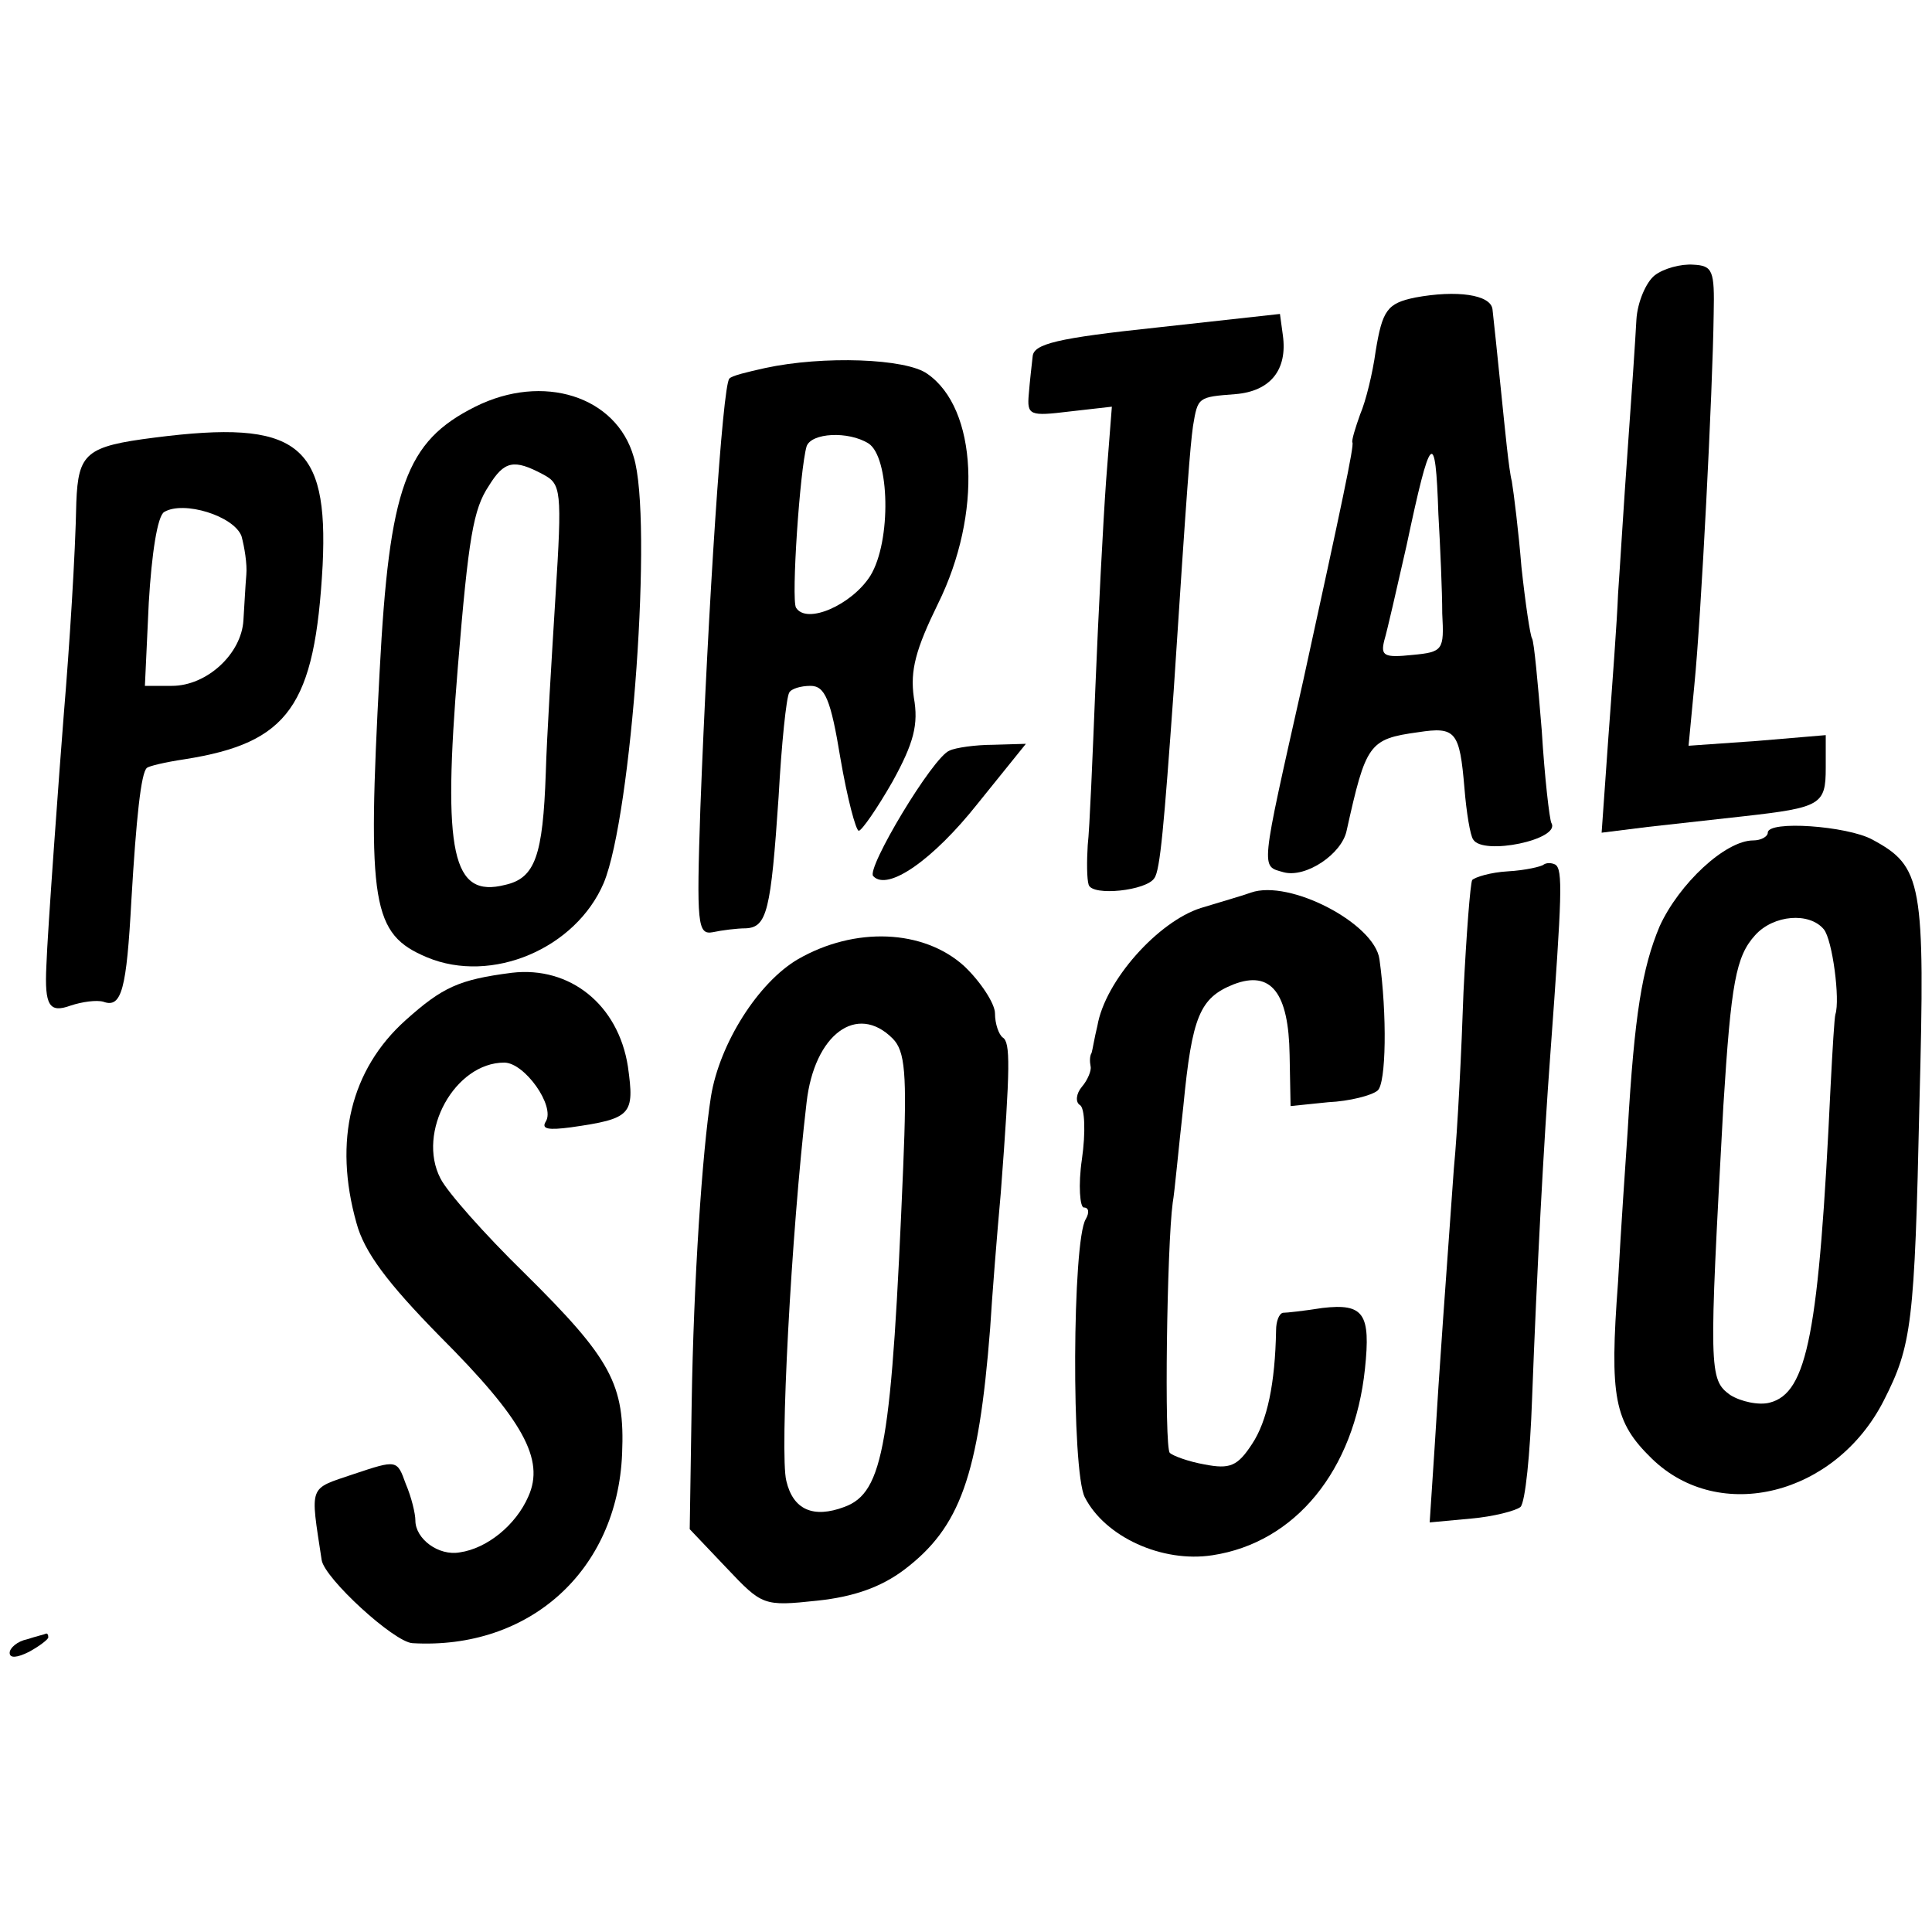
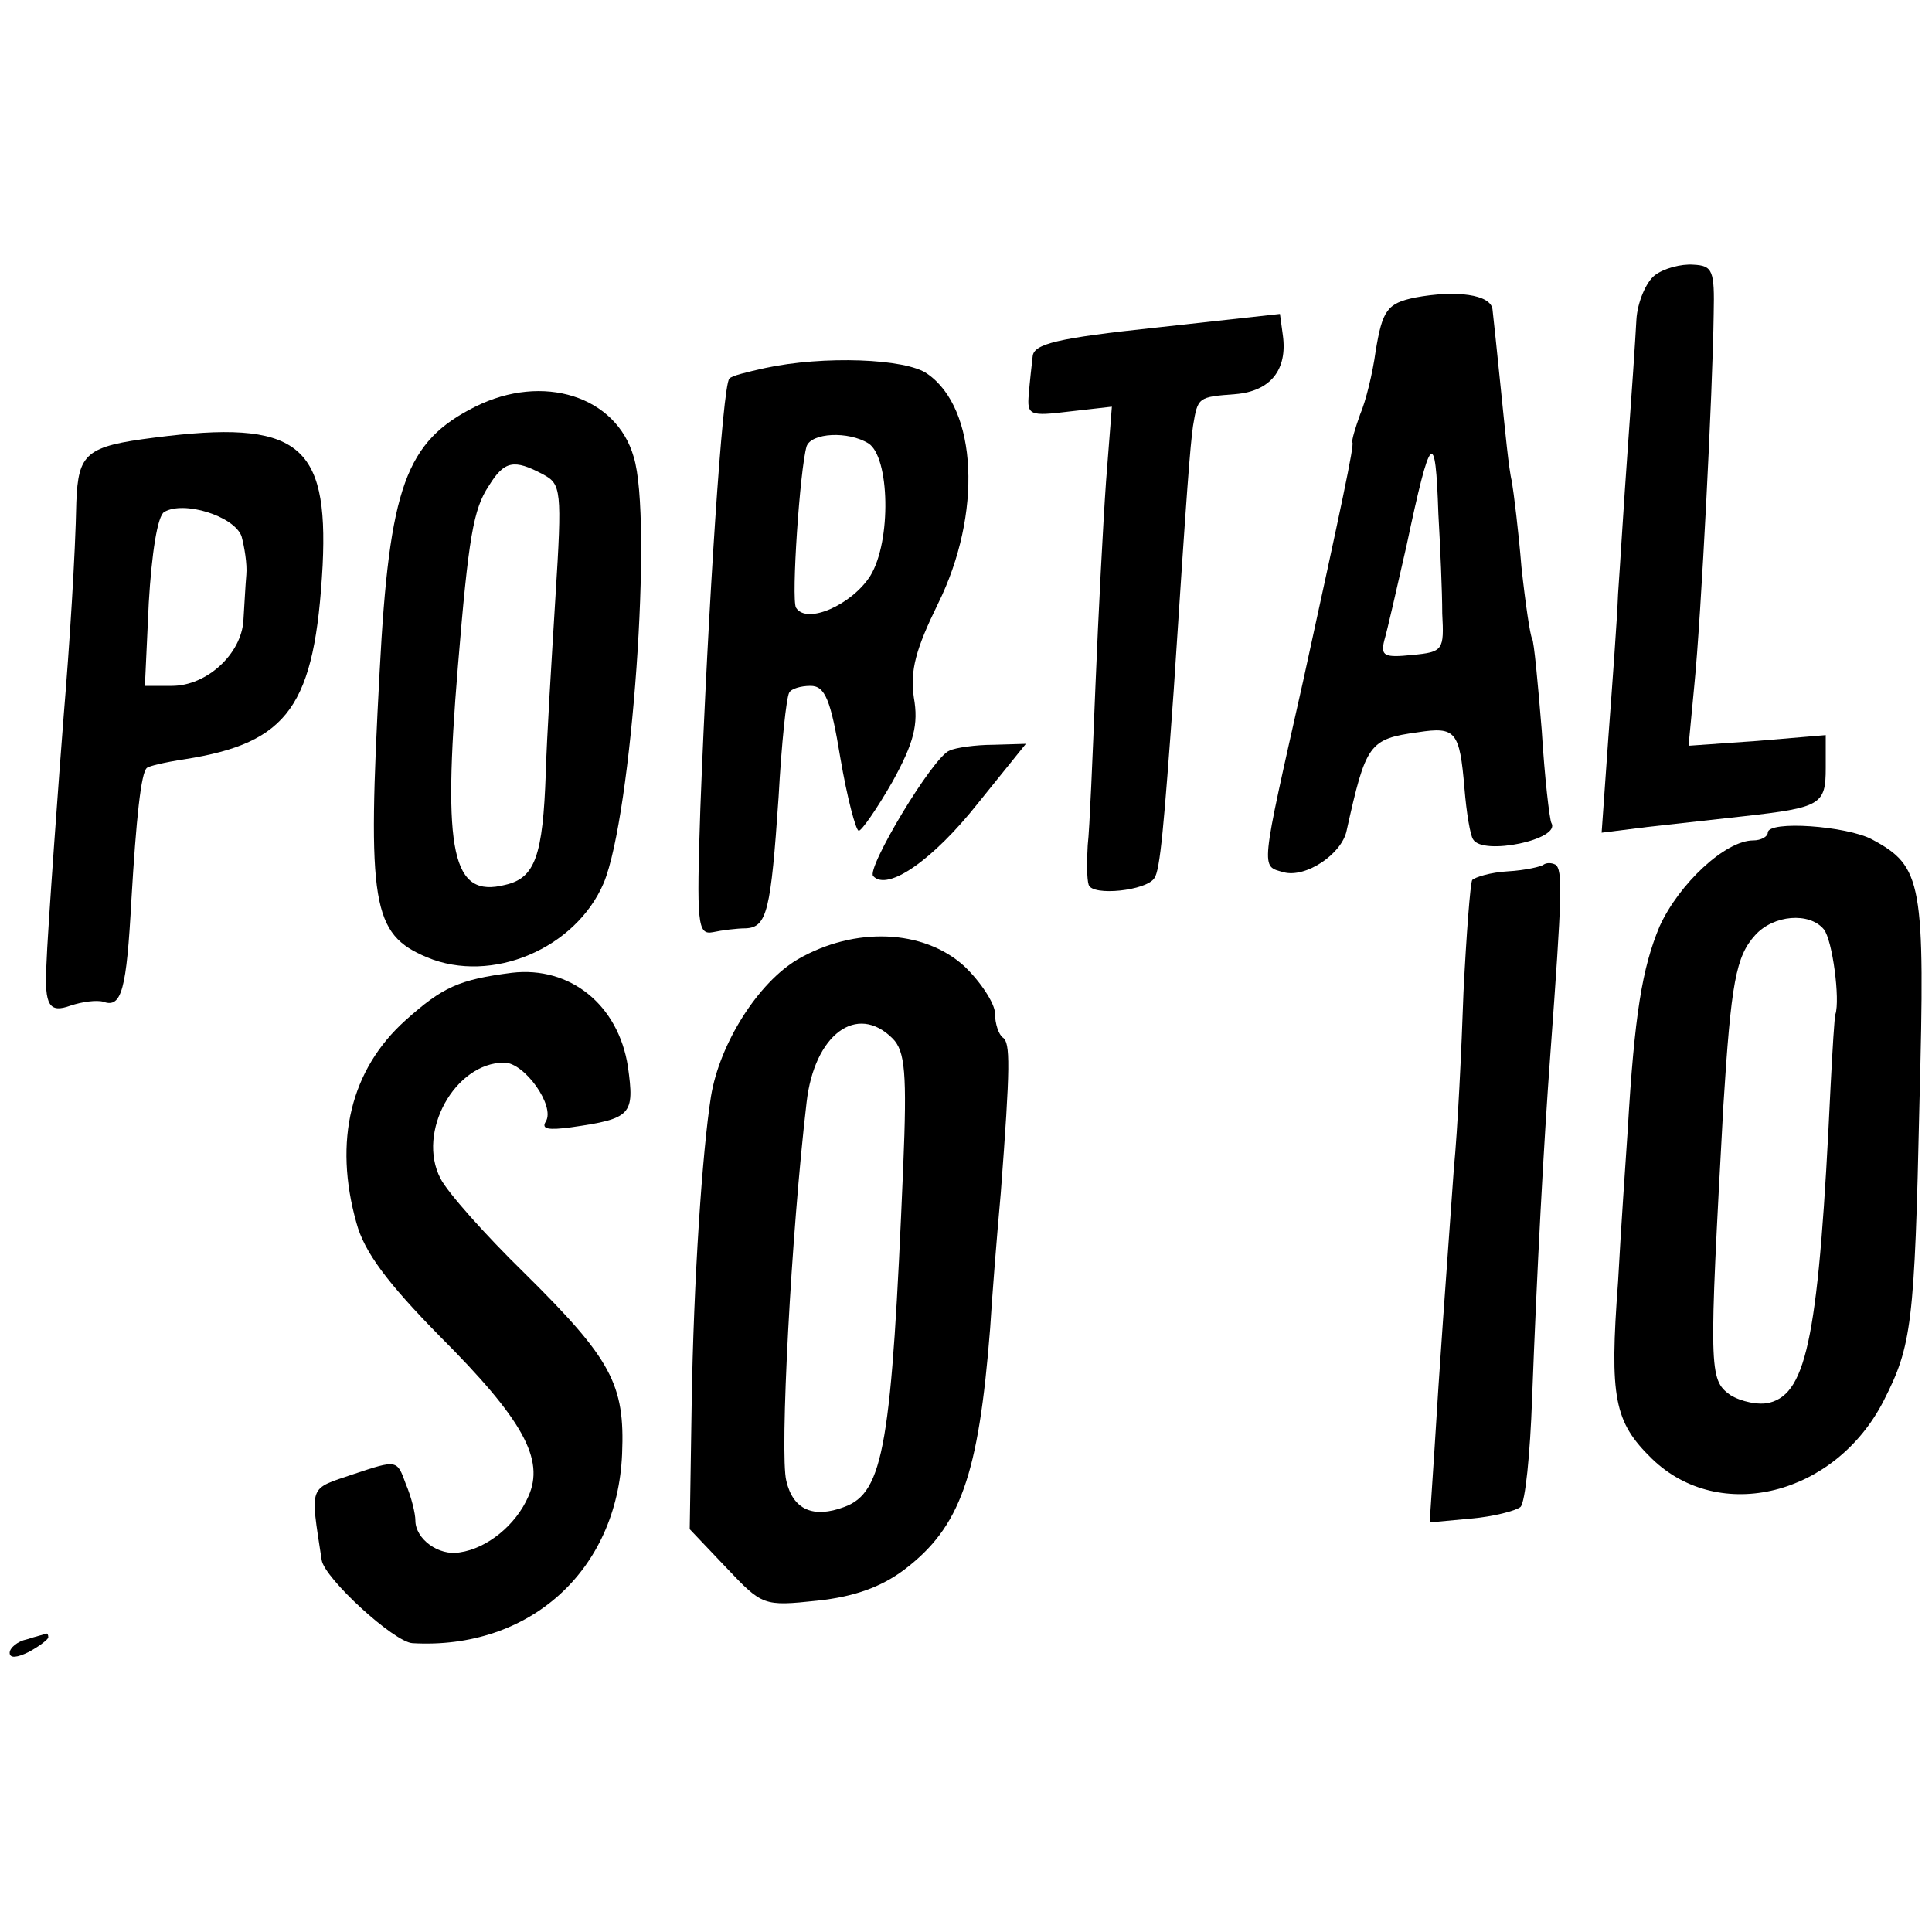
<svg xmlns="http://www.w3.org/2000/svg" version="1.0" width="200pt" height="200pt" viewBox="0 0 200 200" preserveAspectRatio="xMidYMid meet">
  <g transform="translate(0,200) scale(0.1,-0.1)" fill="#000000" stroke="none">
    <path d="M1713 1715 c-9 -7 -18 -28 -19 -46 -1 -19 -5 -79 -9 -134 -4 -55 -8 -122 -10 -150 -1 -27 -6 -94 -10 -148 l-7 -99 48 6 c27 3 72 8 99 11 80 9 85 12 85 50 l0 34 -71 -6 -71 -5 6 63 c7 70 19 305 20 384 1 45 -1 50 -21 51 -13 1 -31 -4 -40 -11z" />
    <path d="M1465 1692 c-29 -6 -34 -13 -41 -56 -3 -22 -10 -51 -16 -65 -5 -14 -9 -27 -8 -29 2 -3 -11 -64 -51 -247 -45 -200 -44 -191 -20 -198 23 -6 60 19 65 43 20 90 23 95 74 102 39 6 43 1 48 -58 2 -25 6 -49 9 -53 10 -17 91 0 81 17 -2 4 -7 47 -10 96 -4 49 -8 92 -10 95 -2 3 -7 37 -11 74 -3 37 -8 77 -10 89 -3 11 -7 53 -11 92 -4 39 -8 78 -9 86 -2 15 -37 20 -80 12z m24 -224 c2 -35 4 -81 4 -103 2 -38 1 -40 -31 -43 -29 -3 -33 -1 -29 15 3 10 13 54 23 98 25 118 30 123 33 33z" />
    <path d="M1198 1661 c-104 -11 -128 -17 -129 -30 -1 -9 -3 -26 -4 -39 -2 -22 1 -23 42 -18 l44 5 -6 -77 c-3 -42 -8 -138 -11 -212 -3 -74 -6 -148 -8 -165 -1 -16 -1 -35 1 -41 4 -12 60 -6 68 7 6 8 10 55 20 194 14 215 17 252 20 274 5 30 5 30 44 33 36 3 54 25 49 61 l-3 22 -127 -14z" />
    <path d="M792 1619 c-18 -4 -35 -8 -37 -11 -7 -7 -22 -235 -30 -445 -4 -120 -3 -131 13 -128 9 2 25 4 34 4 22 1 26 18 34 136 3 55 8 103 11 108 2 4 12 7 22 7 15 0 21 -14 31 -75 7 -41 16 -75 19 -75 3 0 19 23 35 51 22 40 27 59 22 87 -4 28 2 50 25 97 46 93 41 202 -11 238 -22 16 -108 19 -168 6z m107 -78 c22 -14 24 -101 2 -137 -19 -30 -66 -51 -77 -33 -5 9 4 143 11 167 5 14 43 16 64 3z" />
    <path d="M492 1579 c-72 -36 -89 -83 -99 -274 -13 -242 -8 -272 49 -296 67 -28 154 9 183 77 29 70 51 377 31 441 -18 63 -94 87 -164 52z m70 -70 c19 -10 20 -16 13 -127 -4 -65 -9 -146 -10 -182 -3 -86 -11 -109 -42 -116 -55 -14 -65 32 -49 226 11 134 16 163 32 187 16 26 26 28 56 12z" />
    <path d="M160 1547 c-71 -9 -79 -16 -81 -67 -1 -54 -7 -148 -13 -220 -4 -50 -17 -227 -18 -260 -2 -41 3 -49 25 -41 12 4 27 6 34 4 19 -7 24 13 29 105 5 85 10 132 16 137 2 2 19 6 39 9 108 17 135 55 143 201 6 126 -26 151 -174 132z m90 -102 c3 -11 6 -29 5 -40 -1 -11 -2 -32 -3 -47 -2 -35 -38 -68 -74 -68 l-28 0 4 86 c3 51 9 90 16 94 20 12 72 -4 80 -25z" />
    <path d="M983 1223 c-17 -6 -87 -123 -79 -130 15 -16 62 17 108 75 l50 62 -34 -1 c-18 0 -39 -3 -45 -6z" />
    <path d="M1830 1138 c0 -4 -7 -8 -15 -8 -29 0 -77 -45 -97 -89 -18 -43 -26 -91 -33 -211 -2 -30 -7 -101 -10 -157 -9 -120 -4 -145 35 -183 70 -68 190 -38 240 60 29 57 32 79 37 308 6 229 3 245 -49 273 -26 14 -108 20 -108 7z m58 -100 c9 -11 17 -73 12 -88 -1 -3 -3 -36 -5 -75 -12 -255 -24 -317 -63 -327 -11 -3 -30 1 -41 8 -22 16 -22 25 -7 299 8 128 13 155 33 177 19 21 56 24 71 6z" />
    <path d="M1598 1105 c-2 -2 -19 -6 -37 -7 -18 -1 -34 -6 -37 -9 -2 -4 -6 -56 -9 -116 -2 -59 -6 -142 -10 -183 -8 -112 -15 -206 -20 -290 l-5 -76 43 4 c23 2 46 8 51 12 5 5 10 55 12 112 5 133 12 264 19 358 12 164 13 190 5 195 -4 2 -9 2 -12 0z" />
-     <path d="M1295 1076 c-5 -2 -29 -9 -52 -16 -44 -14 -99 -75 -107 -122 -3 -12 -5 -25 -6 -28 -2 -3 -2 -9 -1 -14 1 -4 -3 -14 -9 -21 -6 -7 -7 -16 -2 -19 5 -3 6 -28 2 -56 -4 -27 -2 -50 2 -50 5 0 6 -5 2 -12 -14 -22 -15 -261 -1 -288 21 -41 80 -68 132 -60 86 13 147 88 158 193 6 57 -1 68 -44 63 -19 -3 -37 -5 -41 -5 -4 -1 -7 -9 -7 -18 -1 -55 -9 -94 -25 -118 -15 -23 -23 -26 -49 -21 -17 3 -33 9 -36 12 -6 5 -3 215 3 259 2 11 6 56 11 100 9 93 17 112 52 126 39 15 57 -9 58 -73 l1 -53 39 4 c22 1 45 7 51 12 9 7 10 79 2 136 -5 37 -93 83 -133 69z" />
    <path d="M826 1007 c-41 -24 -81 -87 -90 -142 -9 -57 -18 -190 -20 -319 l-2 -129 38 -40 c37 -39 38 -40 94 -34 38 4 66 14 90 32 58 44 77 97 89 250 2 33 7 96 11 140 10 132 10 156 2 161 -4 3 -8 14 -8 25 0 10 -15 33 -32 49 -42 38 -113 41 -172 7z m98 -82 c13 -13 15 -36 11 -133 -12 -287 -20 -337 -61 -352 -32 -12 -53 -3 -60 27 -7 27 5 256 21 392 8 70 52 103 89 66z" />
    <path d="M530 993 c-55 -7 -72 -15 -110 -49 -57 -51 -75 -125 -51 -210 8 -30 32 -62 86 -117 87 -87 109 -128 92 -166 -13 -30 -43 -54 -71 -58 -22 -4 -46 14 -46 33 0 7 -4 24 -10 38 -9 25 -9 25 -54 10 -47 -16 -45 -10 -33 -89 3 -19 75 -85 94 -86 121 -7 212 75 217 196 3 72 -11 98 -101 187 -41 40 -80 84 -87 98 -25 48 15 120 66 120 21 0 53 -45 43 -61 -5 -8 3 -9 26 -6 63 9 66 13 59 63 -10 64 -60 104 -120 97z" />
    <path d="M28 303 c-10 -2 -18 -9 -18 -14 0 -6 8 -5 20 1 11 6 20 13 20 15 0 3 -1 4 -2 4 -2 -1 -11 -3 -20 -6z" />
  </g>
</svg>